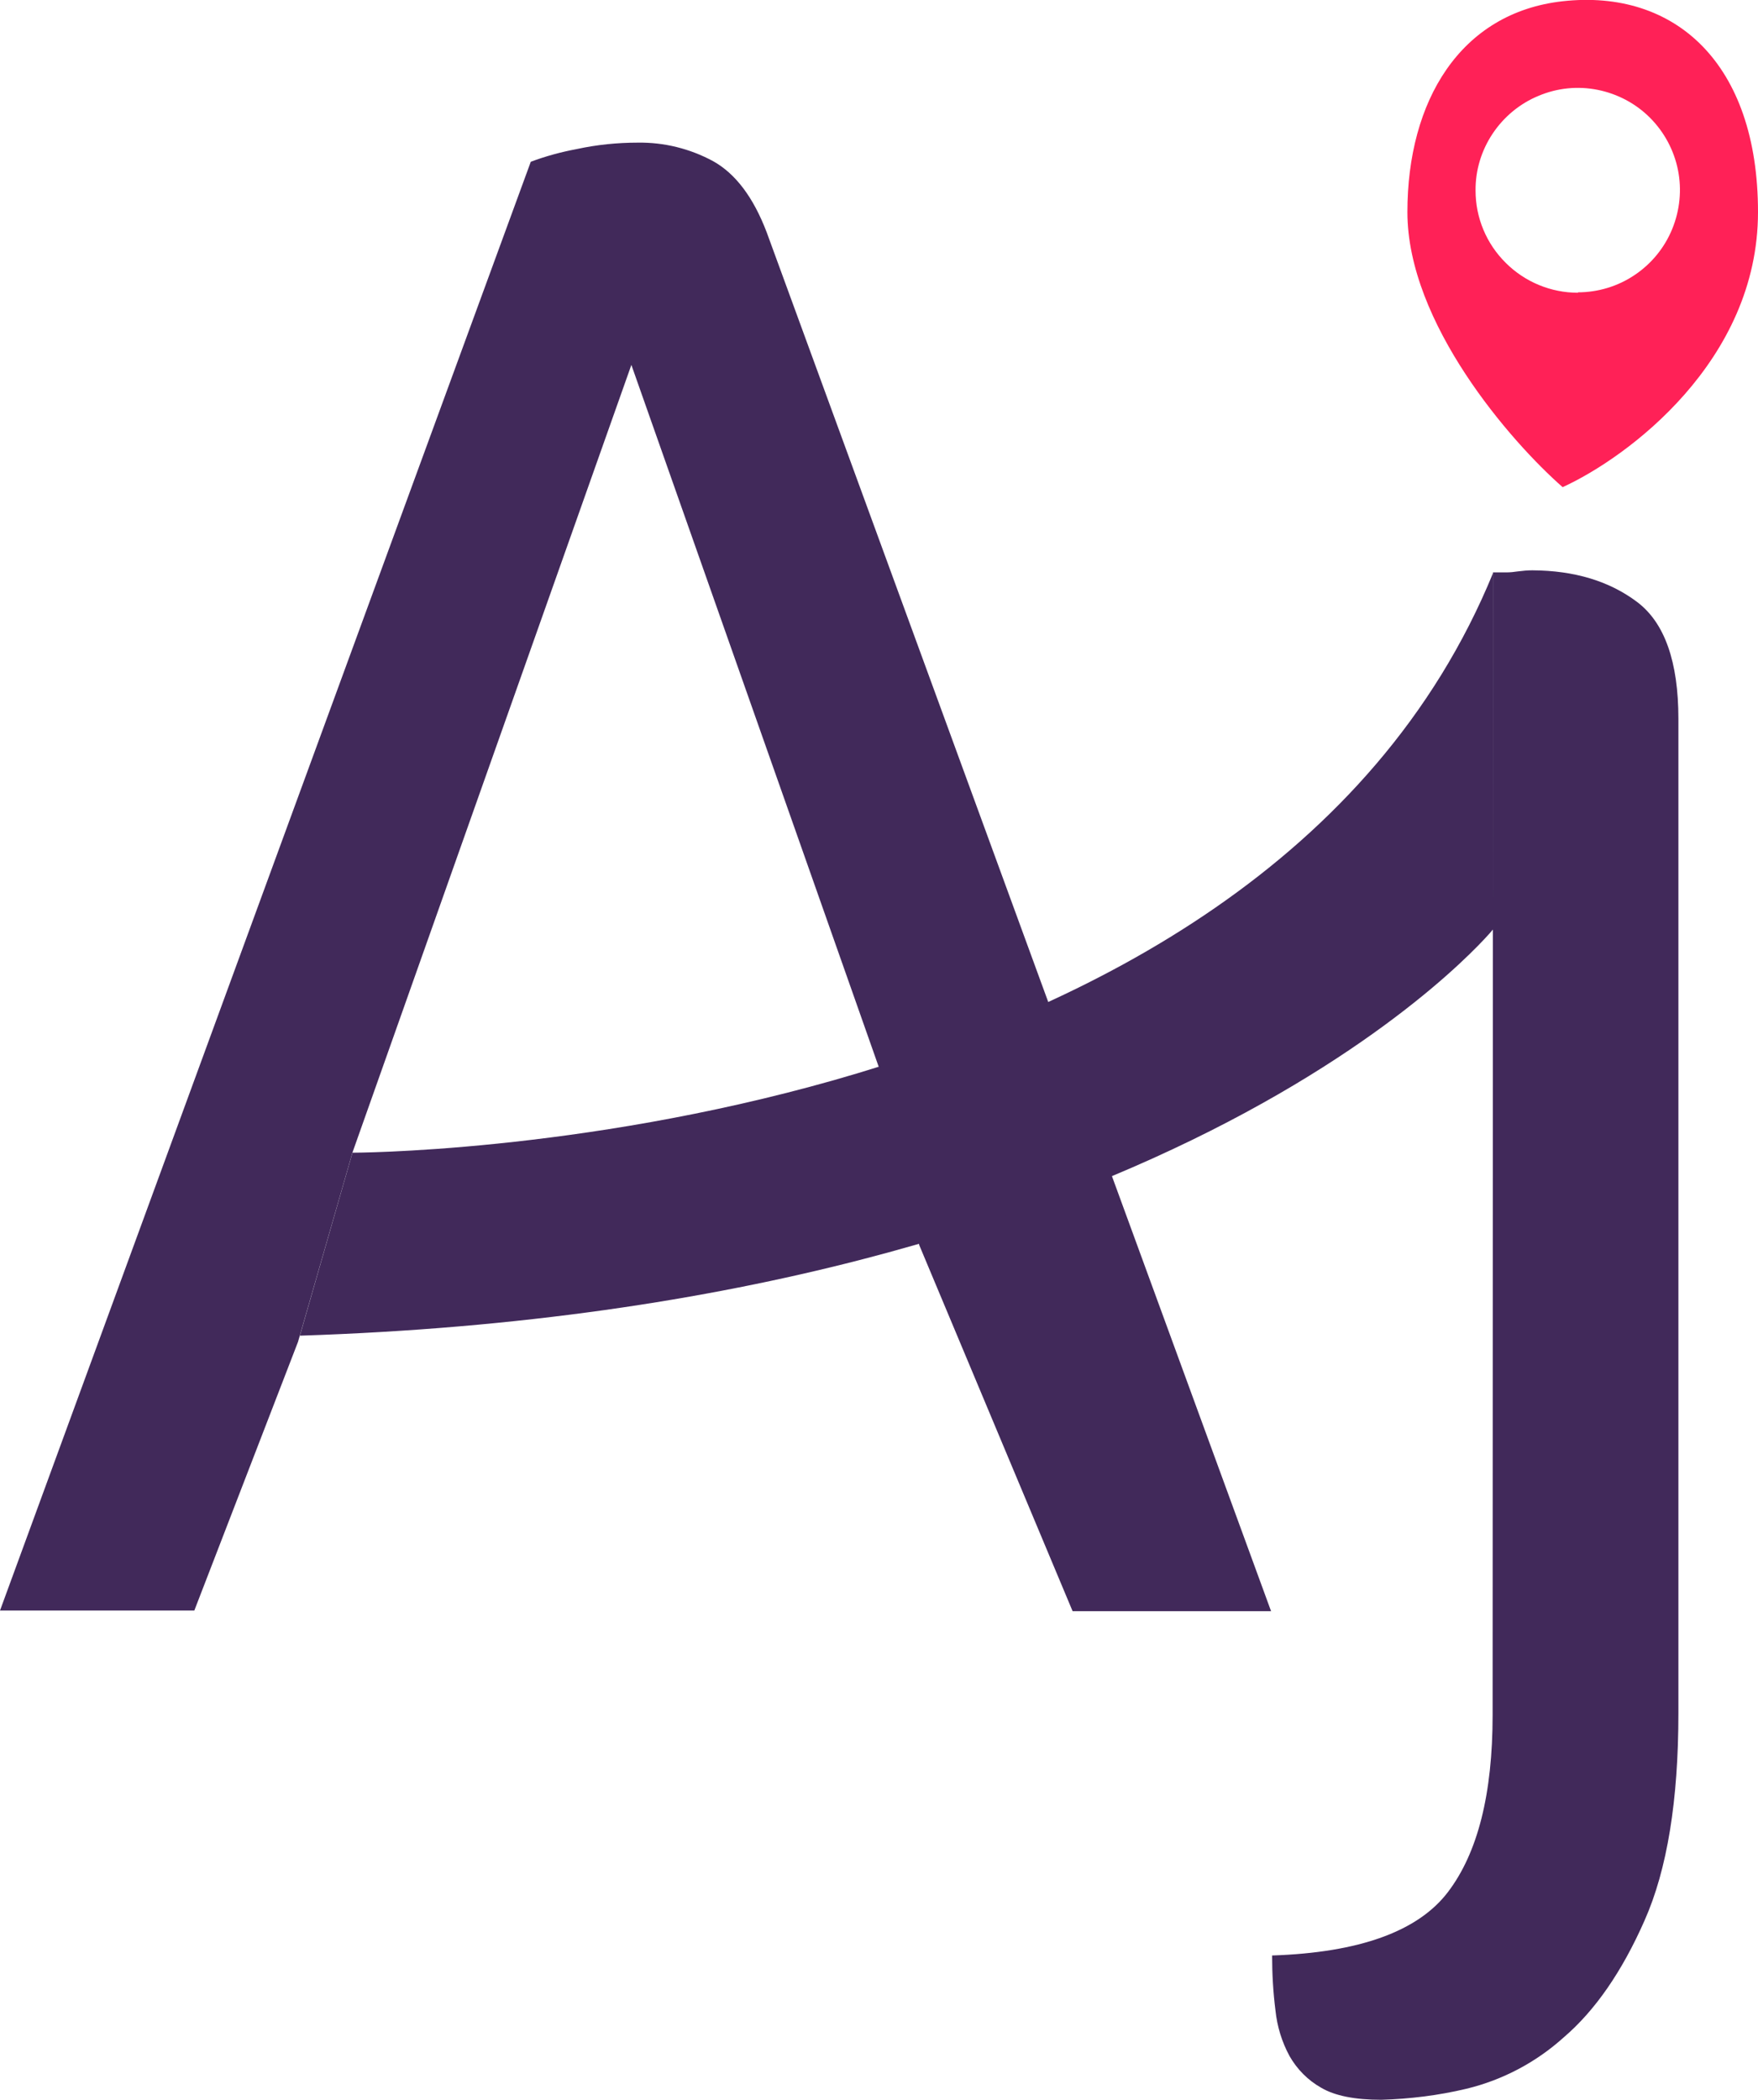
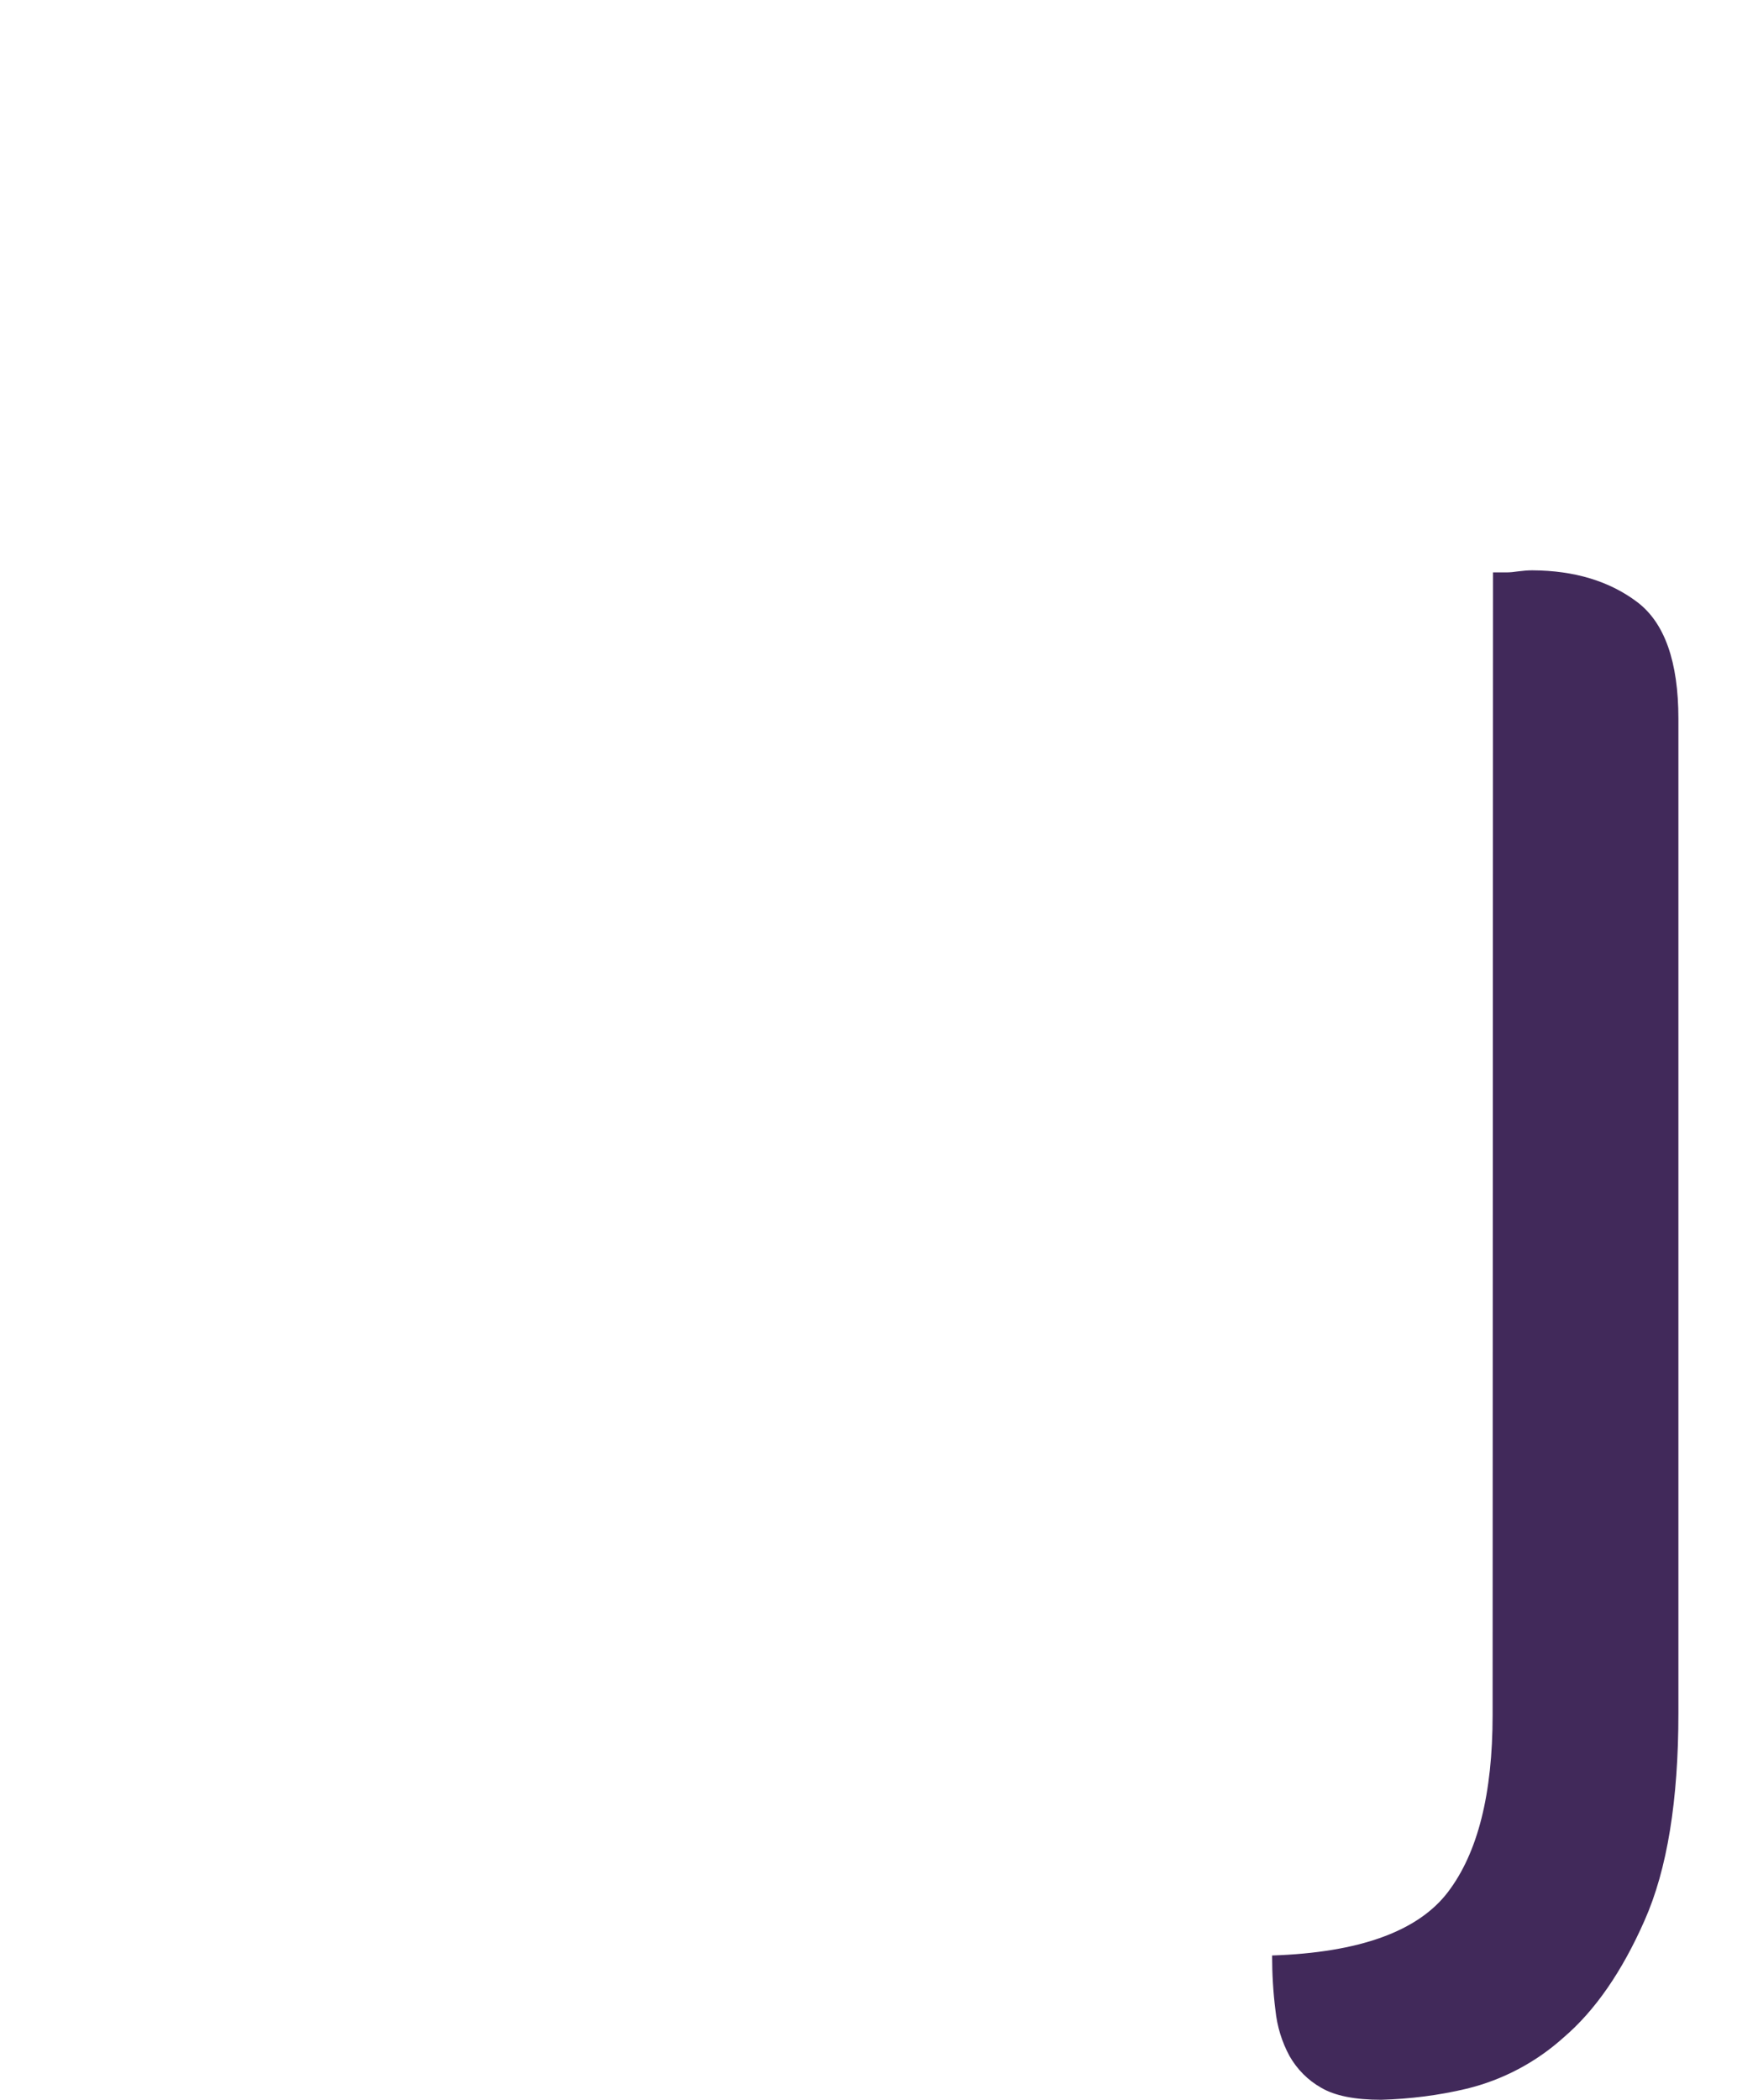
<svg xmlns="http://www.w3.org/2000/svg" id="Layer_2" viewBox="0 0 84.59 101">
  <defs>
    <style>.cls-1{fill:#41295a;}.cls-2{fill:#ff2157;fill-rule:evenodd;}</style>
  </defs>
  <g id="Layer_1-2">
    <g>
-       <path class="cls-2" d="M75.19,23.43c-2.49-2.18-7.47-7.89-7.47-13.23S70.26,.61,75.19,.06c5.4-.6,9.4,2.98,9.4,10.14s-6.27,11.8-9.4,13.23Zm.73-9.37c.97,0,1.93-.29,2.73-.83,.81-.54,1.44-1.31,1.81-2.21,.37-.9,.47-1.89,.28-2.84-.19-.95-.66-1.83-1.35-2.52-.69-.69-1.57-1.15-2.52-1.34-.96-.19-1.94-.09-2.84,.29-.9,.37-1.67,1.01-2.21,1.82s-.83,1.76-.82,2.74c0,1.3,.52,2.55,1.45,3.47,.92,.92,2.17,1.44,3.48,1.44h0Z" />
-       <path class="cls-1" d="M14.35,64.51l-5,12.95H0L25.54,7.78c.72-.27,1.46-.47,2.21-.61,.97-.21,1.95-.31,2.94-.31,1.26-.02,2.51,.29,3.62,.89,1.08,.6,1.94,1.74,2.58,3.42l24.27,66.32h-9.55l-7.38-17.61-1.67-7.78L30.38,17.55l-13.42,37.88-2.61,9.07Z" />
      <path class="cls-1" d="M71.84,27.53h.63c.19,0,.39-.02,.58-.05,.23-.03,.46-.05,.68-.05,2.03,.01,3.71,.52,5.04,1.52,1.33,1,1.99,2.88,1.99,5.62v47.82c0,4.2-.54,7.53-1.63,9.98-1.08,2.45-2.38,4.33-3.89,5.62-1.33,1.2-2.94,2.05-4.68,2.47-1.34,.32-2.72,.49-4.1,.53-1.26,0-2.23-.19-2.89-.58-.64-.36-1.16-.89-1.52-1.52-.37-.68-.6-1.43-.68-2.21-.11-.87-.16-1.75-.16-2.63,4.2-.14,7.02-1.16,8.46-3.05,1.44-1.89,2.15-4.73,2.15-8.52l.02-54.97Z" />
-       <path class="cls-1" d="M16.95,55.44s43.49,0,54.9-27.9v17.15s-14.85,18.17-57.42,19.55l2.53-8.8Z" />
    </g>
  </g>
</svg>